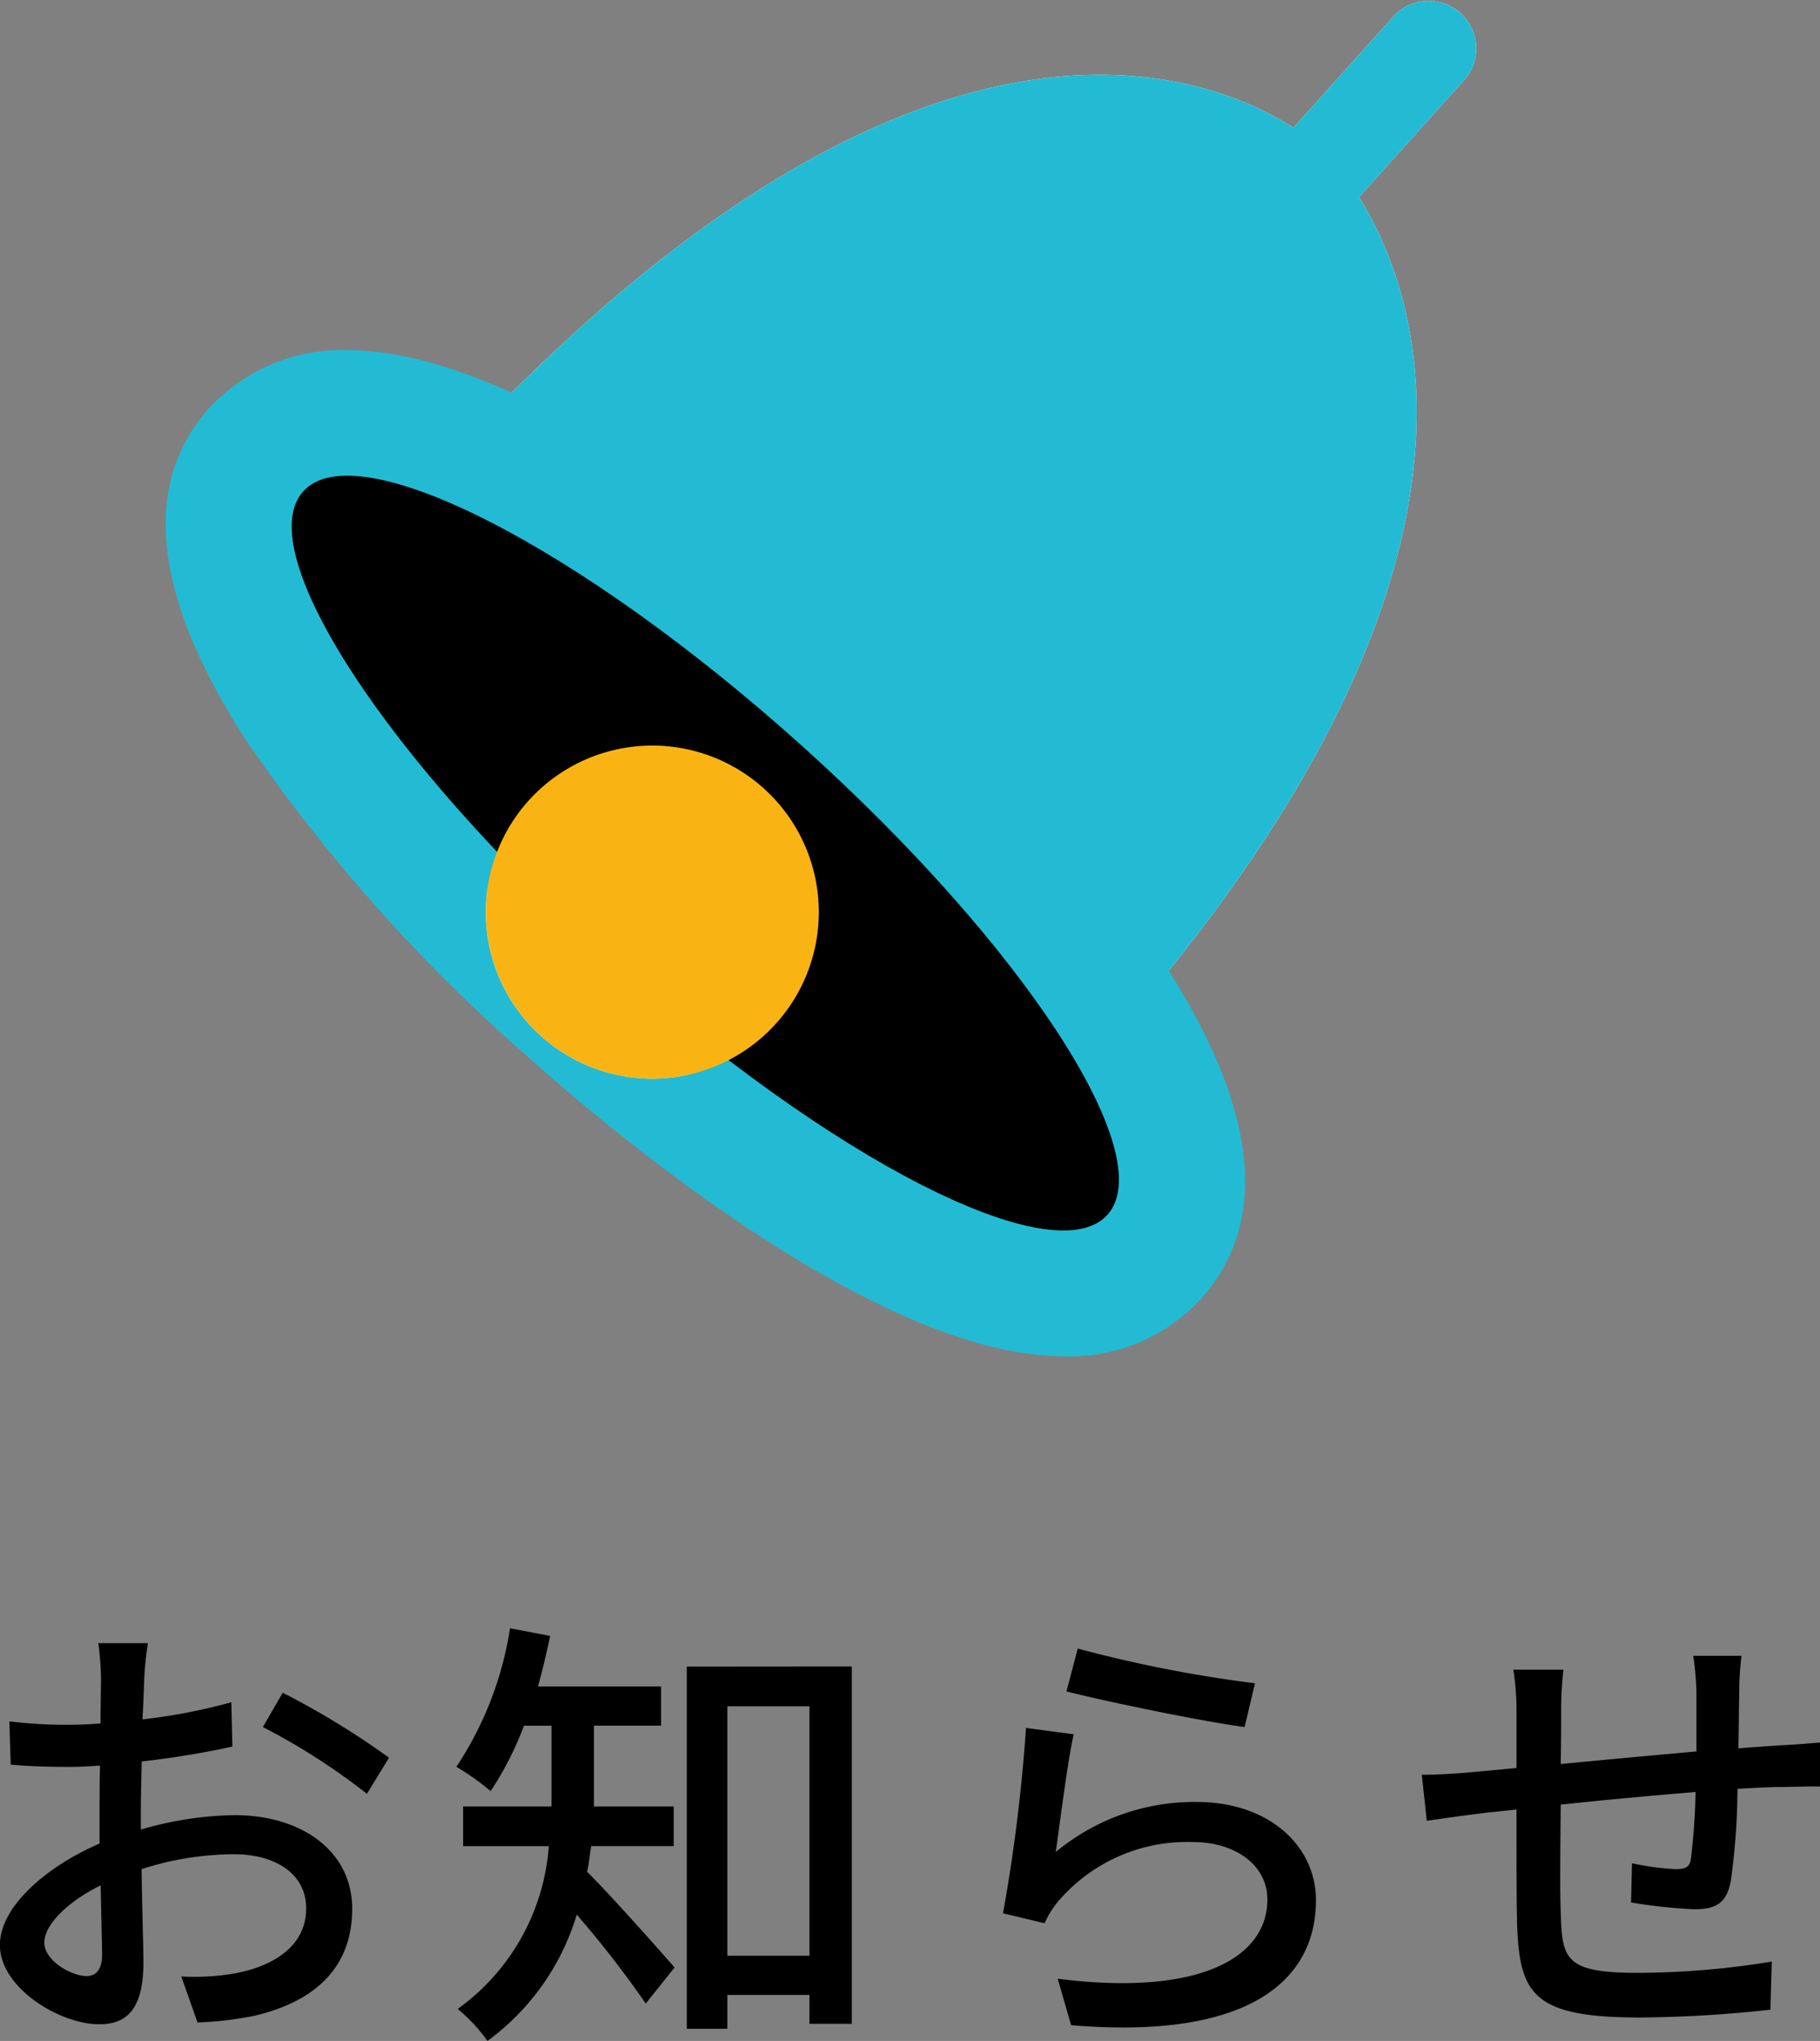
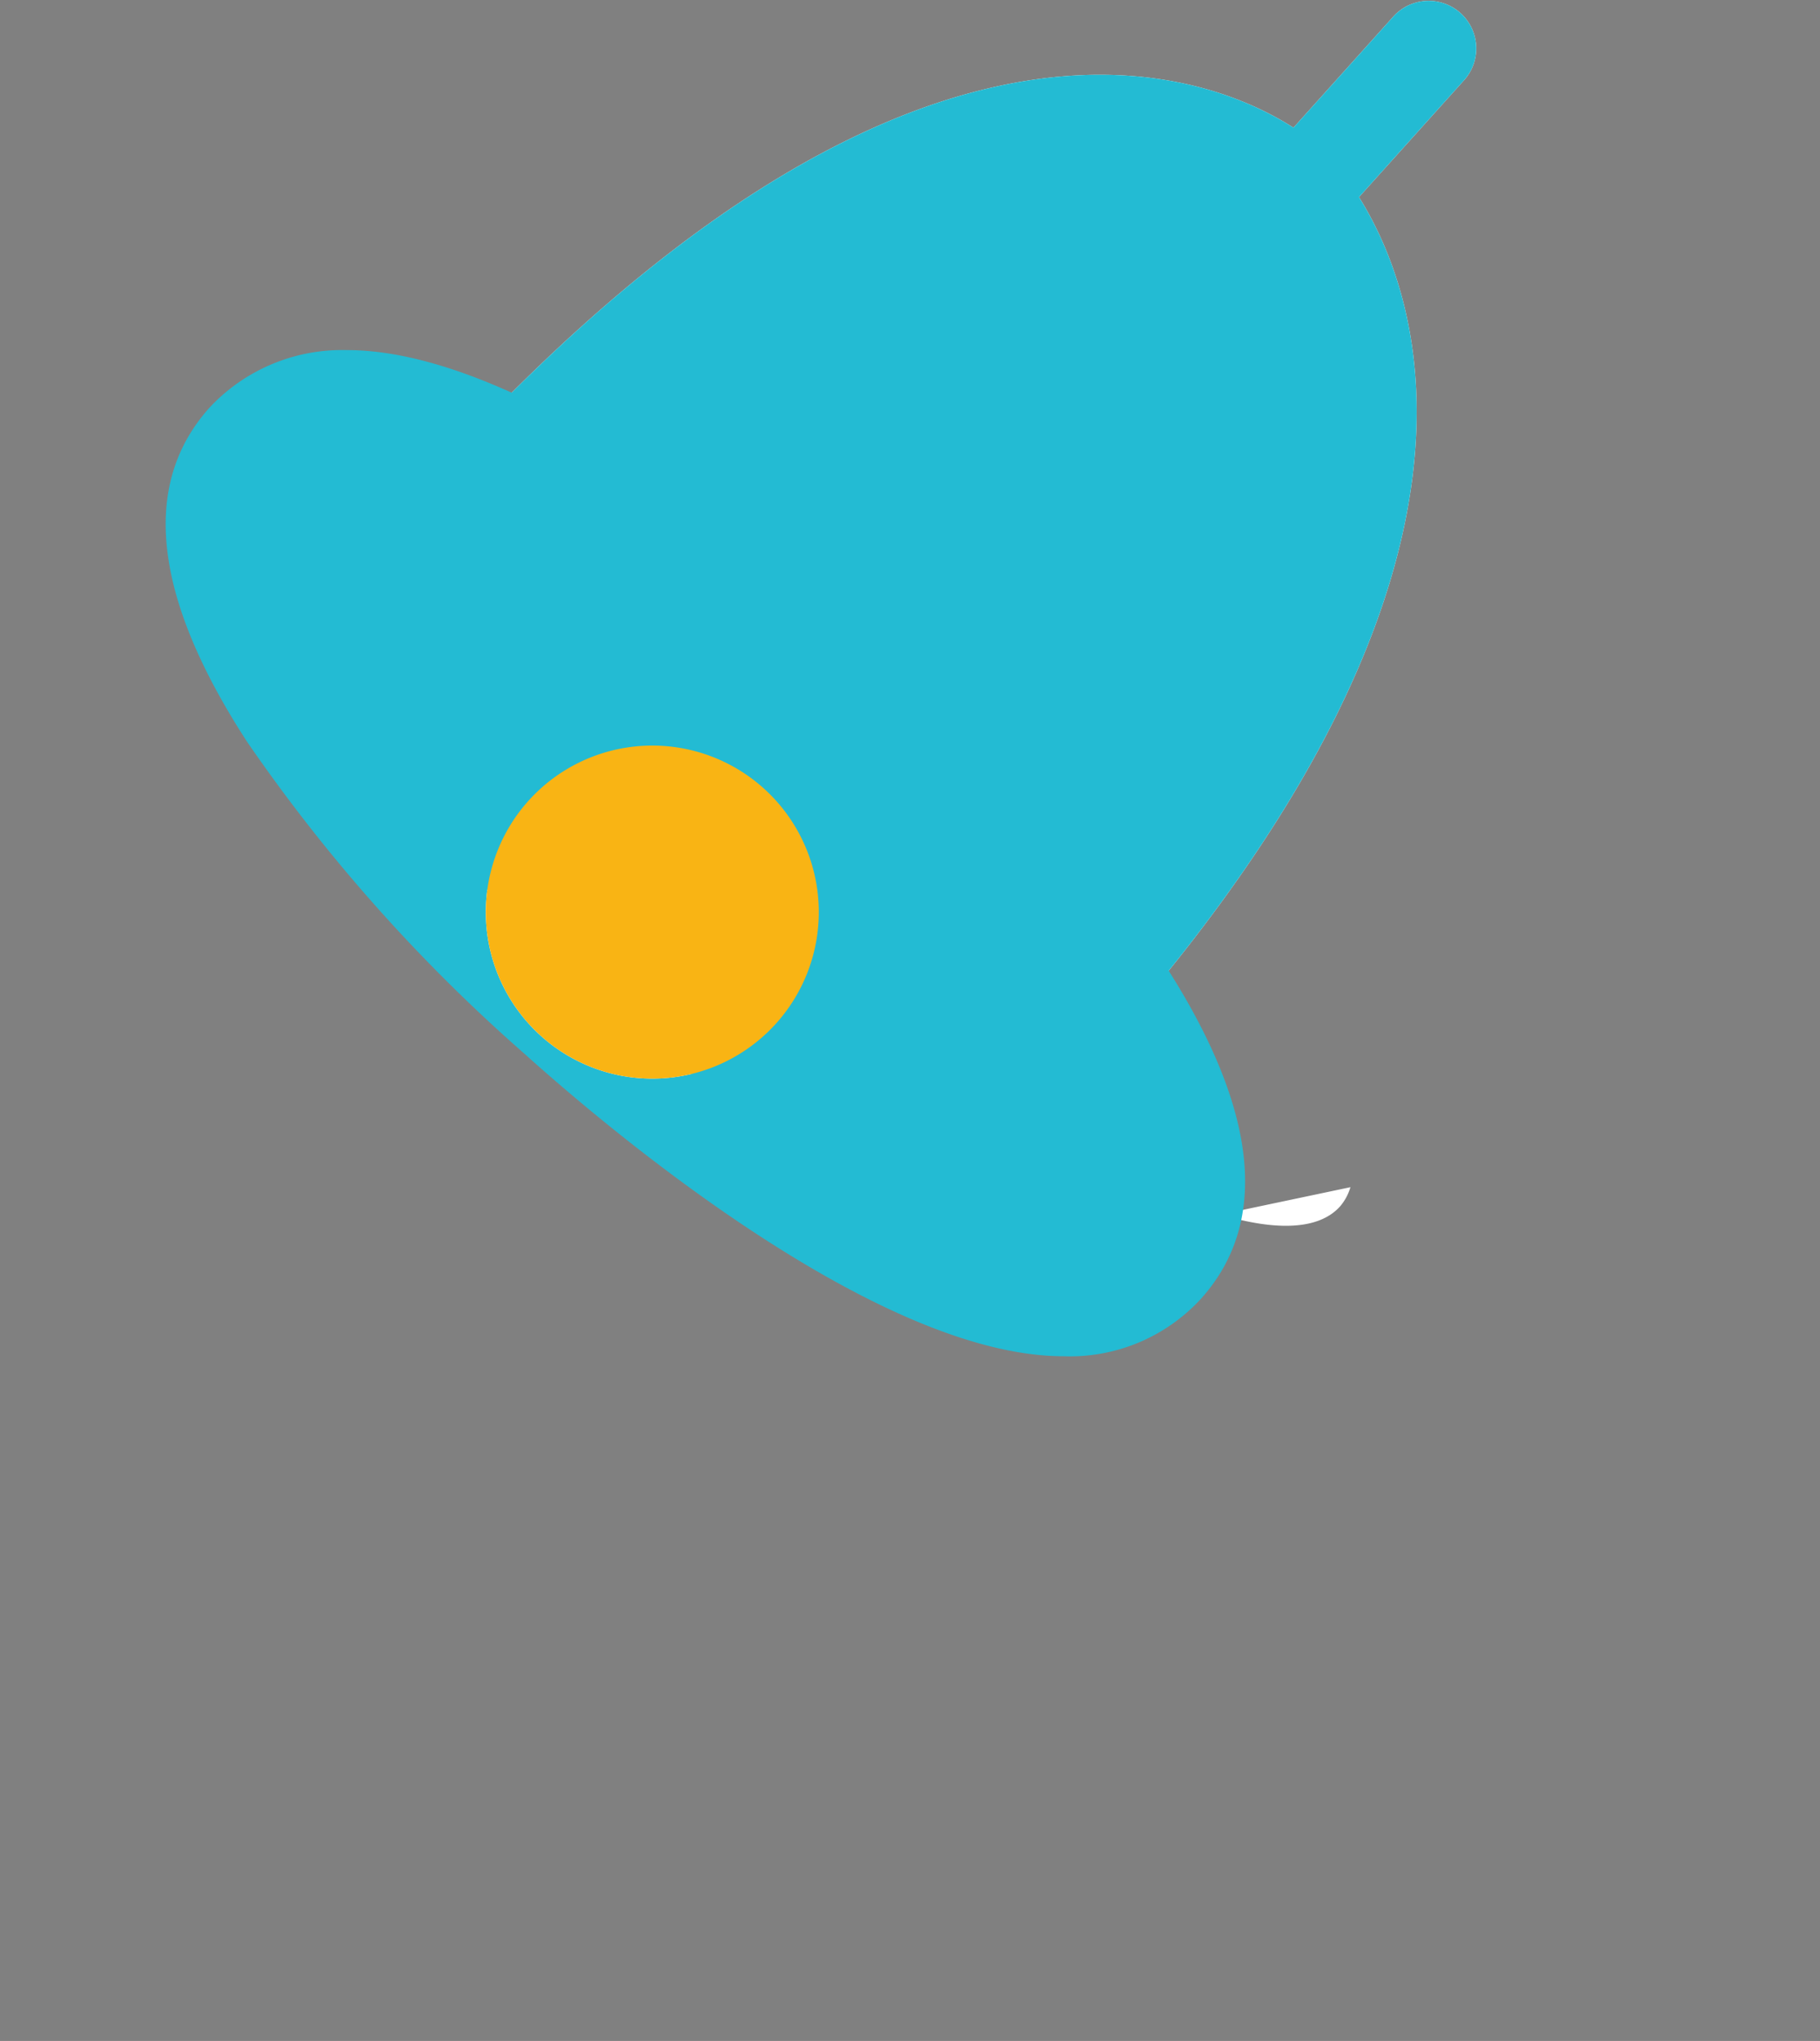
<svg xmlns="http://www.w3.org/2000/svg" width="52.468" height="58.826">
  <rect width="100%" height="100%" fill="#808080" stroke="none" />
-   <path d="M4.264 47.36h-1.43a8.453 8.453 0 01.078 1.027c0 .234-.013.7-.013 1.287q-.487.039-.9.039a13.134 13.134 0 01-1.729-.1l.039 1.248c.429.039.923.065 1.716.065q.37 0 .858-.039c-.013.494-.013.988-.013 1.443v.806c-1.534.663-2.873 1.82-2.873 2.925.003 1.244 1.732 2.284 2.863 2.284.767 0 1.274-.4 1.274-1.781 0-.52-.039-1.612-.052-2.691a8.8 8.8 0 012.665-.429c1.183 0 2.08.559 2.08 1.56 0 1.092-.949 1.664-2.041 1.872a6.857 6.857 0 01-1.56.091l.468 1.326a10.1 10.1 0 001.651-.195c1.911-.455 2.808-1.534 2.808-3.081 0-1.664-1.456-2.7-3.393-2.7a10.155 10.155 0 00-2.7.416v-.455c0-.468.013-.988.026-1.508.9-.1 1.859-.26 2.613-.429l-.03-1.278a16.294 16.294 0 01-2.561.494c.026-.468.039-.884.052-1.2s.065-.75.104-.997zm3.887 1.43l-.573.988a18.83 18.83 0 013 1.924l.637-1.04a23.281 23.281 0 00-3.064-1.872zm-6.873 7.202c0-.52.676-1.183 1.625-1.651.013.845.039 1.6.039 2.015s-.182.6-.442.6c-.446-.002-1.222-.444-1.222-.964zm18.144-2.782v-1.144h-2.3v-2.327h1.936v-1.131h-3.549c.13-.468.247-.962.351-1.456l-1.157-.221a9.943 9.943 0 01-1.547 3.994 7.062 7.062 0 01.988.7 9.449 9.449 0 00.962-1.885h.793v2.327h-2.548v1.144h2.47a6.339 6.339 0 01-2.626 4.692 4.823 4.823 0 01.858.922 7 7 0 002.574-3.64 29.7 29.7 0 011.989 2.562l.832-1.04c-.377-.429-1.872-2.119-2.522-2.756.052-.247.078-.494.117-.741zm1.547 3.159V49.18h2.366v7.189zm-1.17-8.333v10.439h1.17V57.5h2.366v.832h1.222v-10.3zm11.271-.52l-.325 1.235c1 .26 3.861.858 5.135 1.027l.3-1.261a38.1 38.1 0 01-5.11-1.001zm-.117 2.47l-1.375-.182a48.757 48.757 0 01-.663 5.343l1.2.286a2.645 2.645 0 01.442-.689 4.88 4.88 0 013.835-1.651c1.248 0 2.145.689 2.145 1.651 0 1.716-2.028 2.8-6.045 2.288l.386 1.339c5.083.429 7.059-1.261 7.059-3.6 0-1.547-1.326-2.834-3.445-2.834a6.258 6.258 0 00-4.056 1.443c.114-.794.335-2.575.517-3.394zm19.253-2.261h-1.391a8.589 8.589 0 01.091 1.066v1.69c-1.3.117-2.717.247-3.913.364.013-.624.013-1.17.013-1.534a10.27 10.27 0 01.065-1.186h-1.443a7.723 7.723 0 01.091 1.248v1.586c-.546.052-.975.091-1.261.117-.546.052-1.079.078-1.469.078l.143 1.326a76.873 76.873 0 011.417-.195c.286-.039.689-.078 1.17-.13 0 1.248 0 2.587.013 3.146.052 2.147.39 2.849 3.546 2.849a36.593 36.593 0 003.76-.225l.04-1.387a24.267 24.267 0 01-3.874.325c-2.119 0-2.171-.416-2.21-1.755-.026-.533-.013-1.82 0-3.094 1.209-.13 2.626-.26 3.887-.364a18.525 18.525 0 01-.13 1.885c-.026.286-.156.338-.455.338a7.573 7.573 0 01-1.248-.169l-.027 1.131a15.312 15.312 0 001.82.195c.624 0 .923-.169 1.053-.793a19.8 19.8 0 00.195-2.678c.481-.026.91-.052 1.248-.052s.91-.026 1.131-.013v-1.269c-.338.026-.78.065-1.118.078-.364.026-.793.052-1.235.091.013-.52.013-1.079.026-1.638a7.725 7.725 0 01.065-1.031z" />
  <path fill="none" d="M7.427.574h37.997v39.251H7.427z" />
-   <path d="M32.891 35.491c1.168-1.51-.082-6.445-.082-6.445C47.001 12.298 38.062 4.26 38.062 4.26s-8.532-8.226-24.09 7.85c0 0-5.036-.375-6.037 1.273a1.5 1.5 0 00-.292.229c-1.773 1.97 2.376 8.591 9.266 14.787s13.913 9.619 15.685 7.647a1.5 1.5 0 00.3-.555" fill="#fff" />
+   <path d="M32.891 35.491c1.168-1.51-.082-6.445-.082-6.445C47.001 12.298 38.062 4.26 38.062 4.26s-8.532-8.226-24.09 7.85a1.5 1.5 0 00-.292.229c-1.773 1.97 2.376 8.591 9.266 14.787s13.913 9.619 15.685 7.647a1.5 1.5 0 00.3-.555" fill="#fff" />
  <path d="M31.925 35.014c-1.536 1.708-7.972-1.573-14.374-7.329S7.205 15.875 8.74 14.164s7.971 1.573 14.374 7.329 10.347 11.812 8.811 13.521" fill="#fff" />
  <path d="M30.655 39.09c-5.418 0-13.255-6.667-15.528-8.711a48.374 48.374 0 01-8-8.993c-2.716-4.174-3.081-7.422-1.082-9.642a5.227 5.227 0 013.965-1.653c5.417 0 13.254 6.667 15.527 8.71 4.3 3.863 13.779 13.412 9.083 18.636a5.125 5.125 0 01-3.965 1.653zM14.856 19.664a47.546 47.546 0 005.118 5.322 47.556 47.556 0 005.833 4.525 47.59 47.59 0 00-5.117-5.322 47.555 47.555 0 00-5.834-4.525z" fill="#23bbd3" />
  <path d="M22.374 29.499a4.8 4.8 0 11-.36-6.779 4.8 4.8 0 01.36 6.779m16.491-23.47a1.371 1.371 0 01-2.039-1.834l3.362-3.74a1.372 1.372 0 012.04 1.834z" fill="#fff" />
  <path d="M32.891 35.491c1.168-1.51-.082-6.445-.082-6.445C47.001 12.298 38.062 4.26 38.062 4.26s-8.532-8.226-24.09 7.85c0 0-5.036-.375-6.037 1.273a1.5 1.5 0 00-.292.229c-1.773 1.97 2.376 8.591 9.266 14.787s13.913 9.619 15.685 7.647a1.5 1.5 0 00.3-.555" fill="#23bbd3" />
-   <path d="M31.925 35.014c-1.536 1.708-7.972-1.573-14.374-7.329S7.205 15.875 8.74 14.164s7.971 1.573 14.374 7.329 10.347 11.812 8.811 13.521" />
  <path d="M22.374 29.499a4.8 4.8 0 11-.36-6.779 4.8 4.8 0 01.36 6.779" fill="#f9b414" />
  <path d="M38.865 6.029a1.371 1.371 0 01-2.039-1.834l3.362-3.74a1.372 1.372 0 012.04 1.834z" fill="#23bbd3" />
</svg>